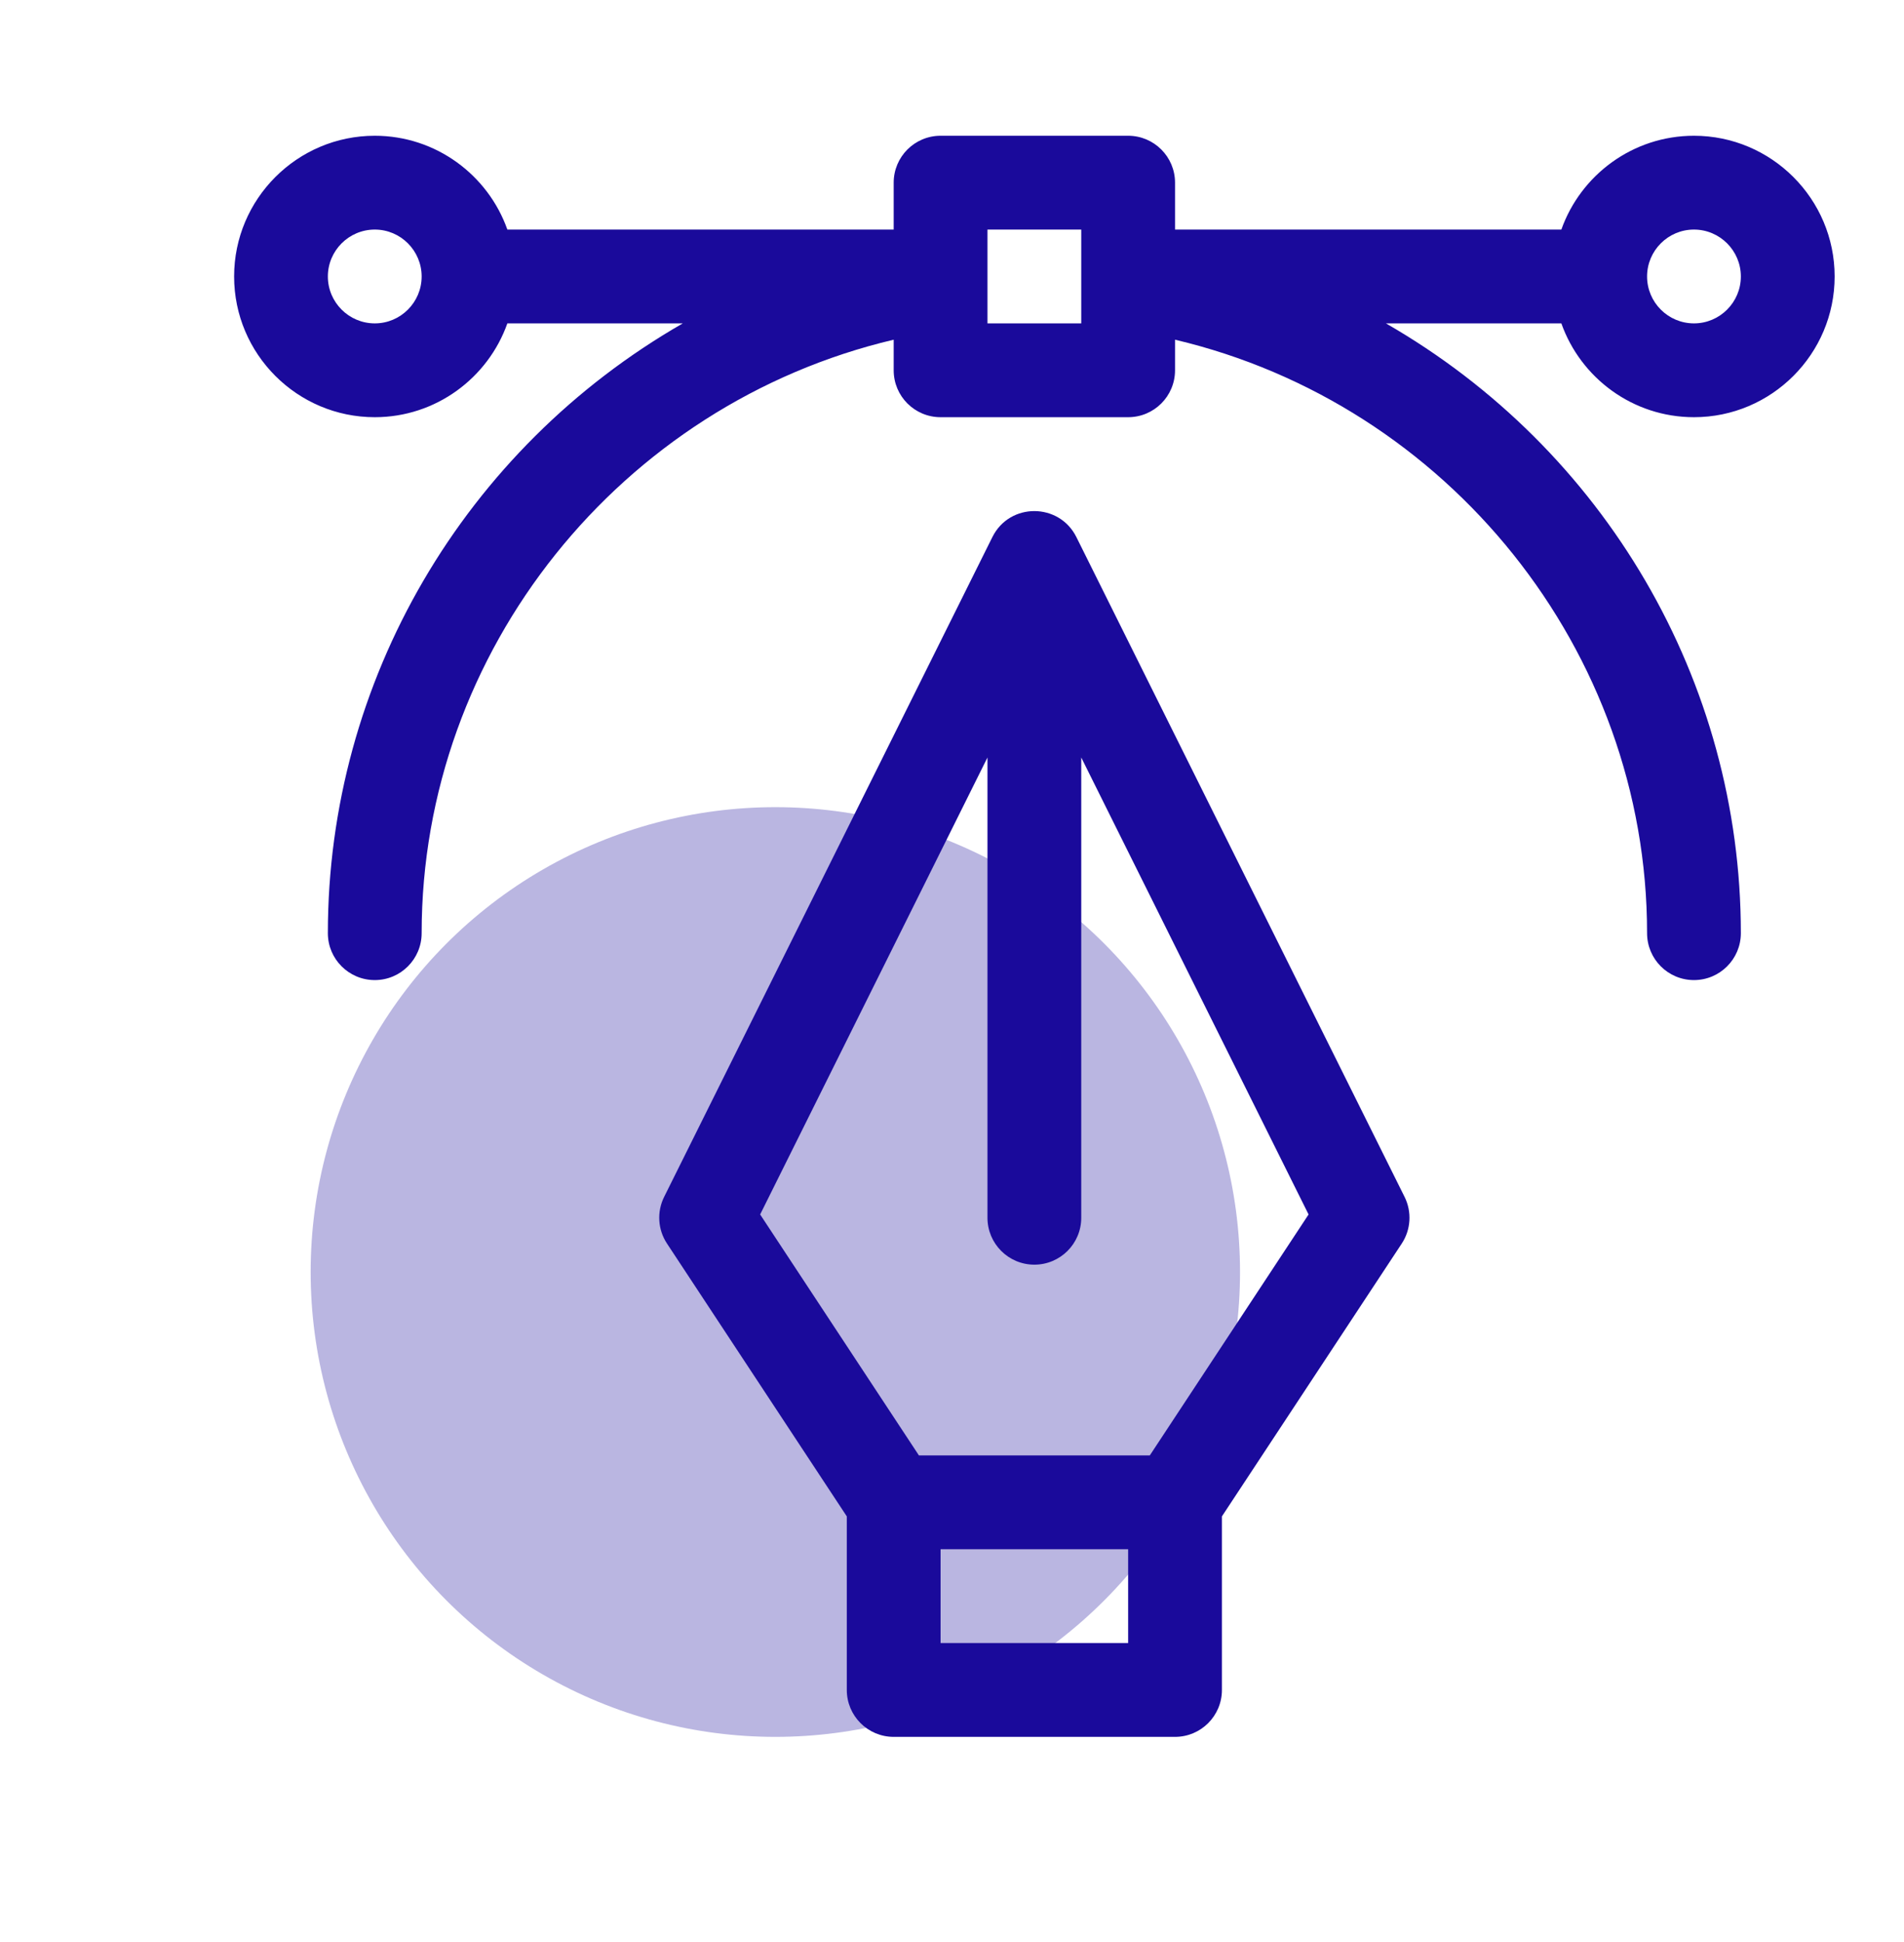
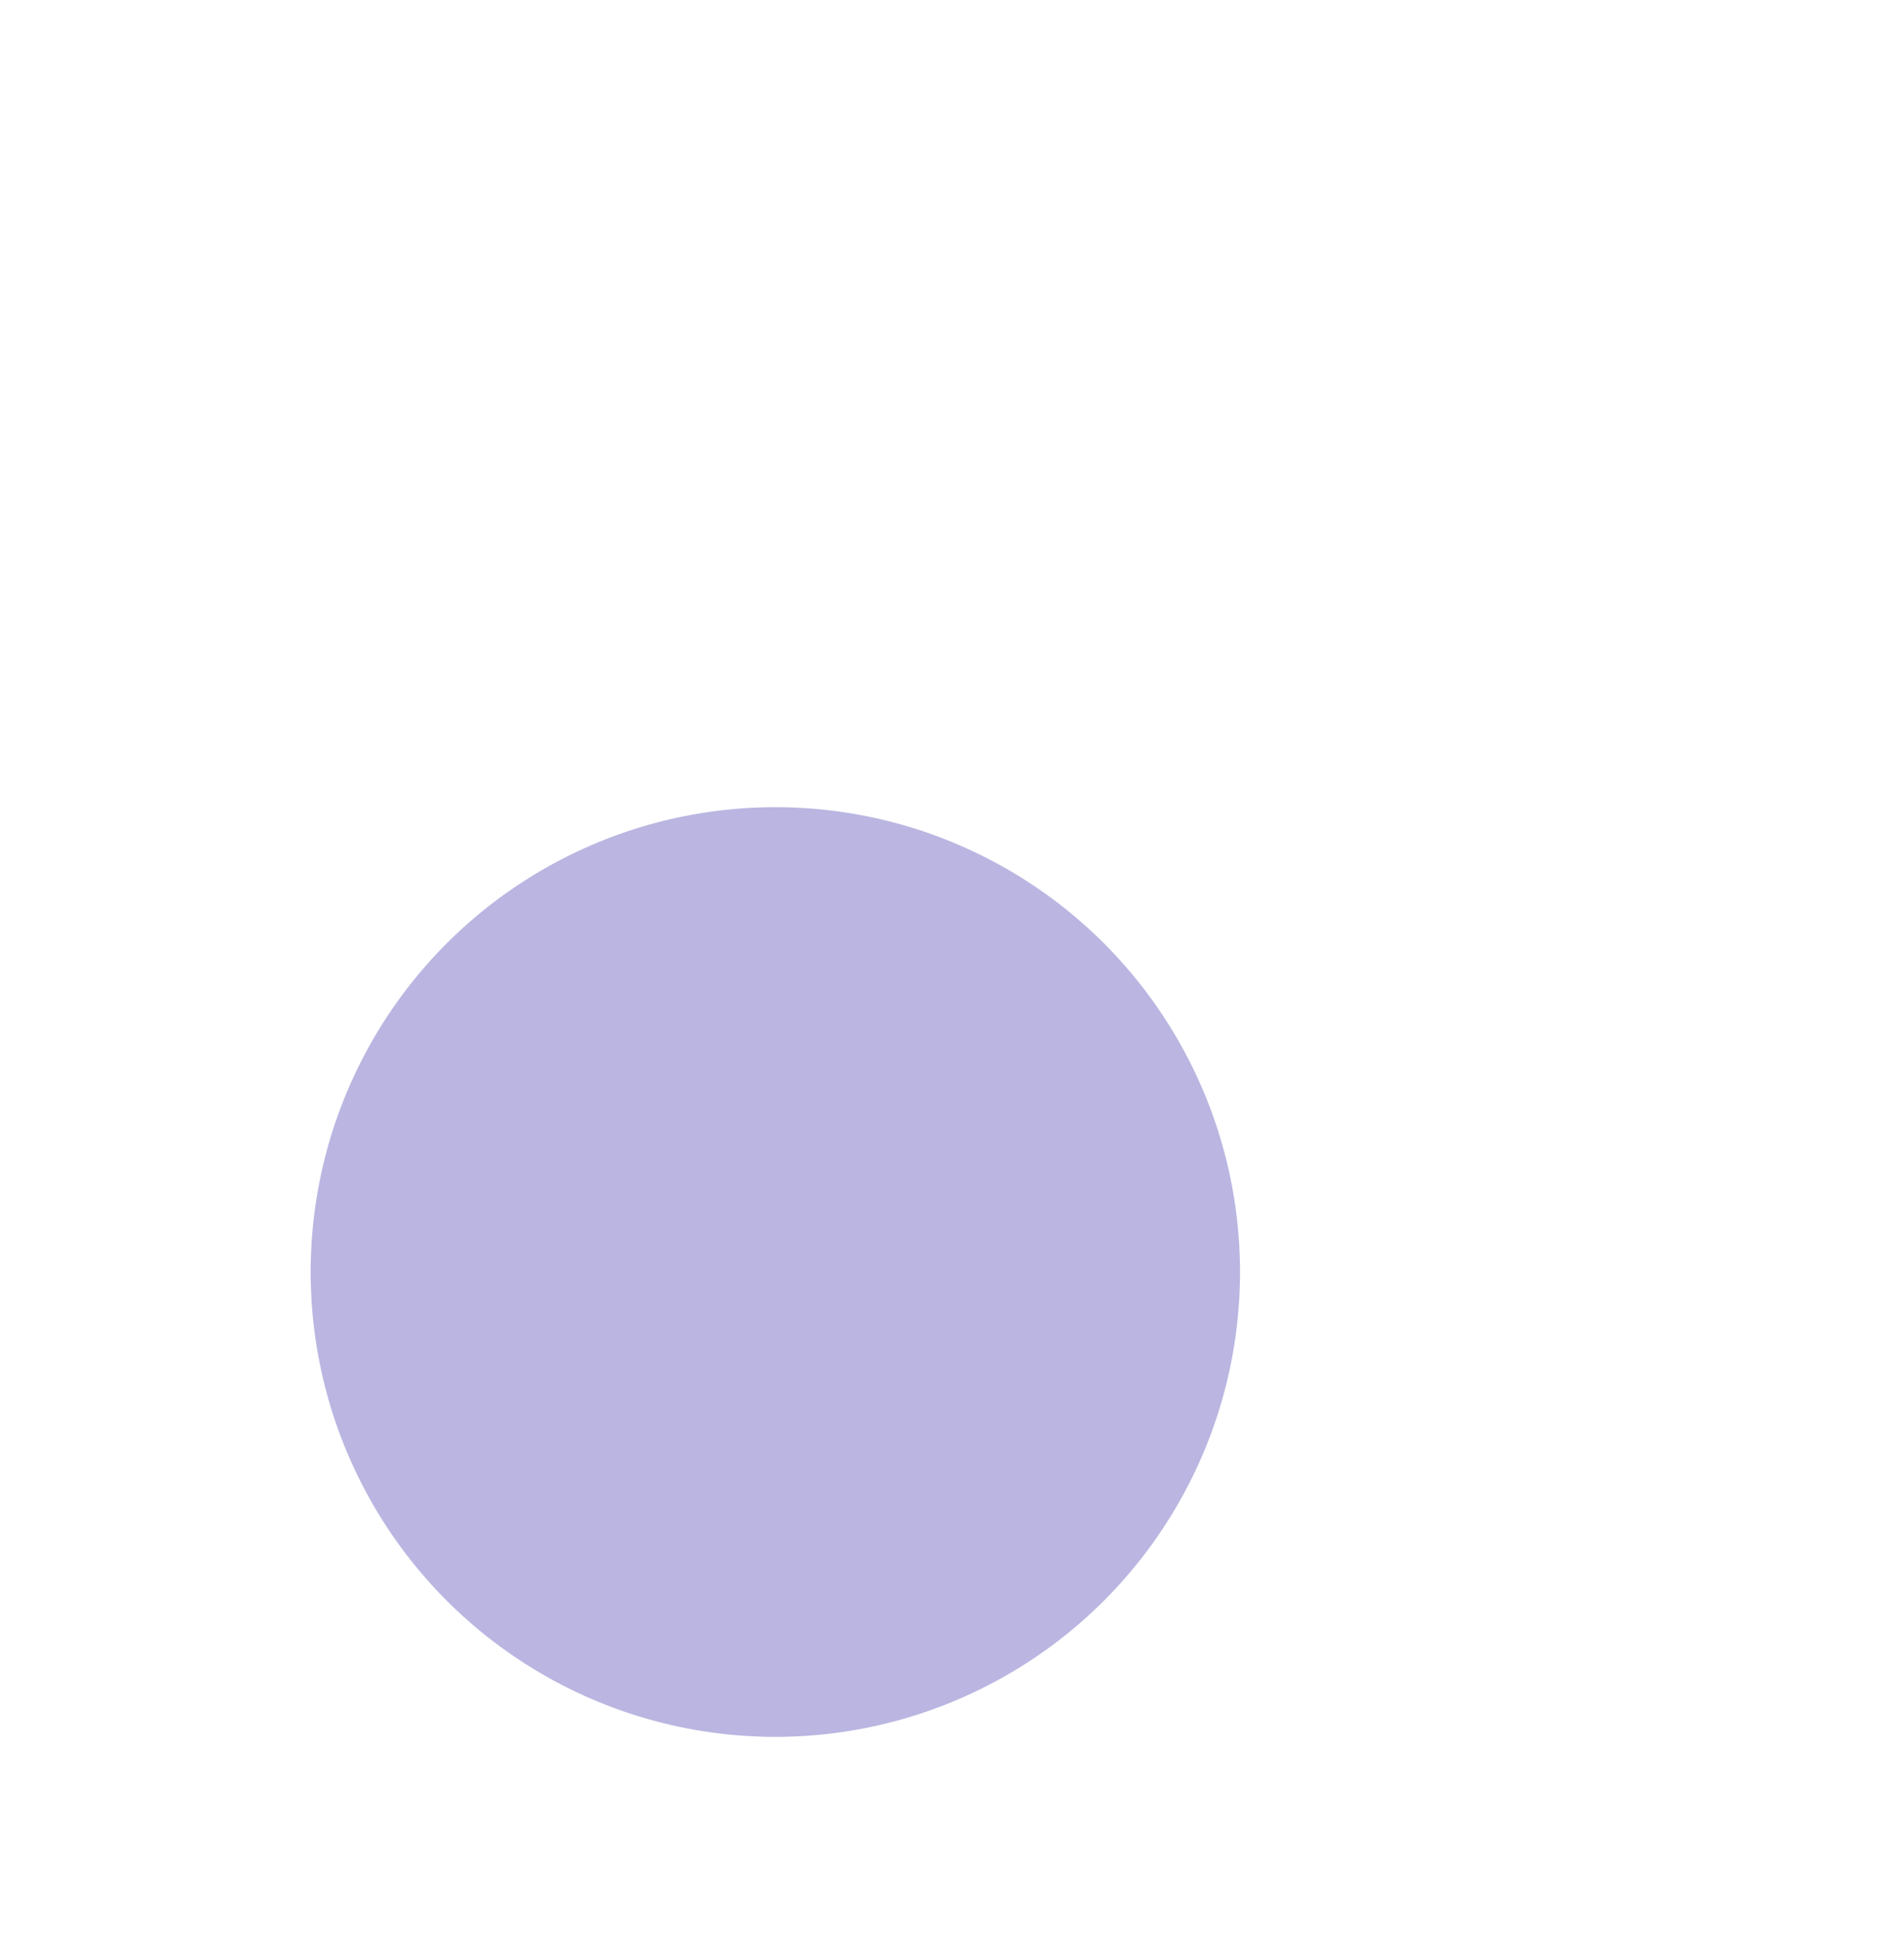
<svg xmlns="http://www.w3.org/2000/svg" width="51" height="52" viewBox="0 0 51 52" fill="none">
  <circle opacity="0.3" cx="20.768" cy="34.06" r="12.447" fill="#1A0A9B" />
-   <path d="M28.831 14.38C28.371 13.458 27.046 13.449 26.582 14.38L17.79 32.047C17.59 32.448 17.619 32.925 17.866 33.298L22.682 40.603V45.251C22.682 45.944 23.244 46.507 23.938 46.507H31.474C32.168 46.507 32.73 45.944 32.73 45.251V40.603L37.547 33.298C37.793 32.925 37.822 32.448 37.622 32.047L28.831 14.38ZM30.218 43.995H25.194V41.483H30.218V43.995ZM30.798 38.971H24.614L20.361 32.519L26.45 20.283V32.607C26.45 33.301 27.012 33.863 27.706 33.863C28.4 33.863 28.962 33.301 28.962 32.607V20.283L35.051 32.519L30.798 38.971Z" fill="#1A0A9B" />
-   <path d="M45.374 3.635C43.736 3.635 42.34 4.686 41.822 6.147H31.474V4.891C31.474 4.198 30.912 3.635 30.218 3.635H25.194C24.5 3.635 23.938 4.198 23.938 4.891V6.147H13.59C13.072 4.686 11.676 3.635 10.039 3.635C7.961 3.635 6.271 5.326 6.271 7.403C6.271 9.481 7.961 11.171 10.039 11.171C11.676 11.171 13.072 10.12 13.59 8.659H18.289C12.436 12.02 8.782 18.229 8.782 24.987C8.782 25.681 9.345 26.243 10.039 26.243C10.732 26.243 11.294 25.681 11.294 24.987C11.294 17.409 16.637 10.818 23.938 9.096V9.915C23.938 10.609 24.5 11.171 25.194 11.171H30.218C30.912 11.171 31.474 10.609 31.474 9.915V9.096C38.776 10.818 44.118 17.409 44.118 24.987C44.118 25.681 44.68 26.243 45.374 26.243C46.067 26.243 46.63 25.681 46.63 24.987C46.63 18.238 42.983 12.025 37.123 8.659H41.822C42.34 10.121 43.736 11.171 45.374 11.171C47.451 11.171 49.142 9.481 49.142 7.403C49.142 5.326 47.451 3.635 45.374 3.635ZM10.039 8.659C9.346 8.659 8.782 8.096 8.782 7.403C8.782 6.711 9.346 6.147 10.039 6.147C10.731 6.147 11.294 6.711 11.294 7.403C11.294 8.096 10.731 8.659 10.039 8.659ZM28.962 8.659H26.45V6.147H28.962V8.659ZM45.374 8.659C44.681 8.659 44.118 8.096 44.118 7.403C44.118 6.711 44.681 6.147 45.374 6.147C46.066 6.147 46.63 6.711 46.63 7.403C46.63 8.096 46.066 8.659 45.374 8.659Z" fill="#1A0A9B" />
</svg>